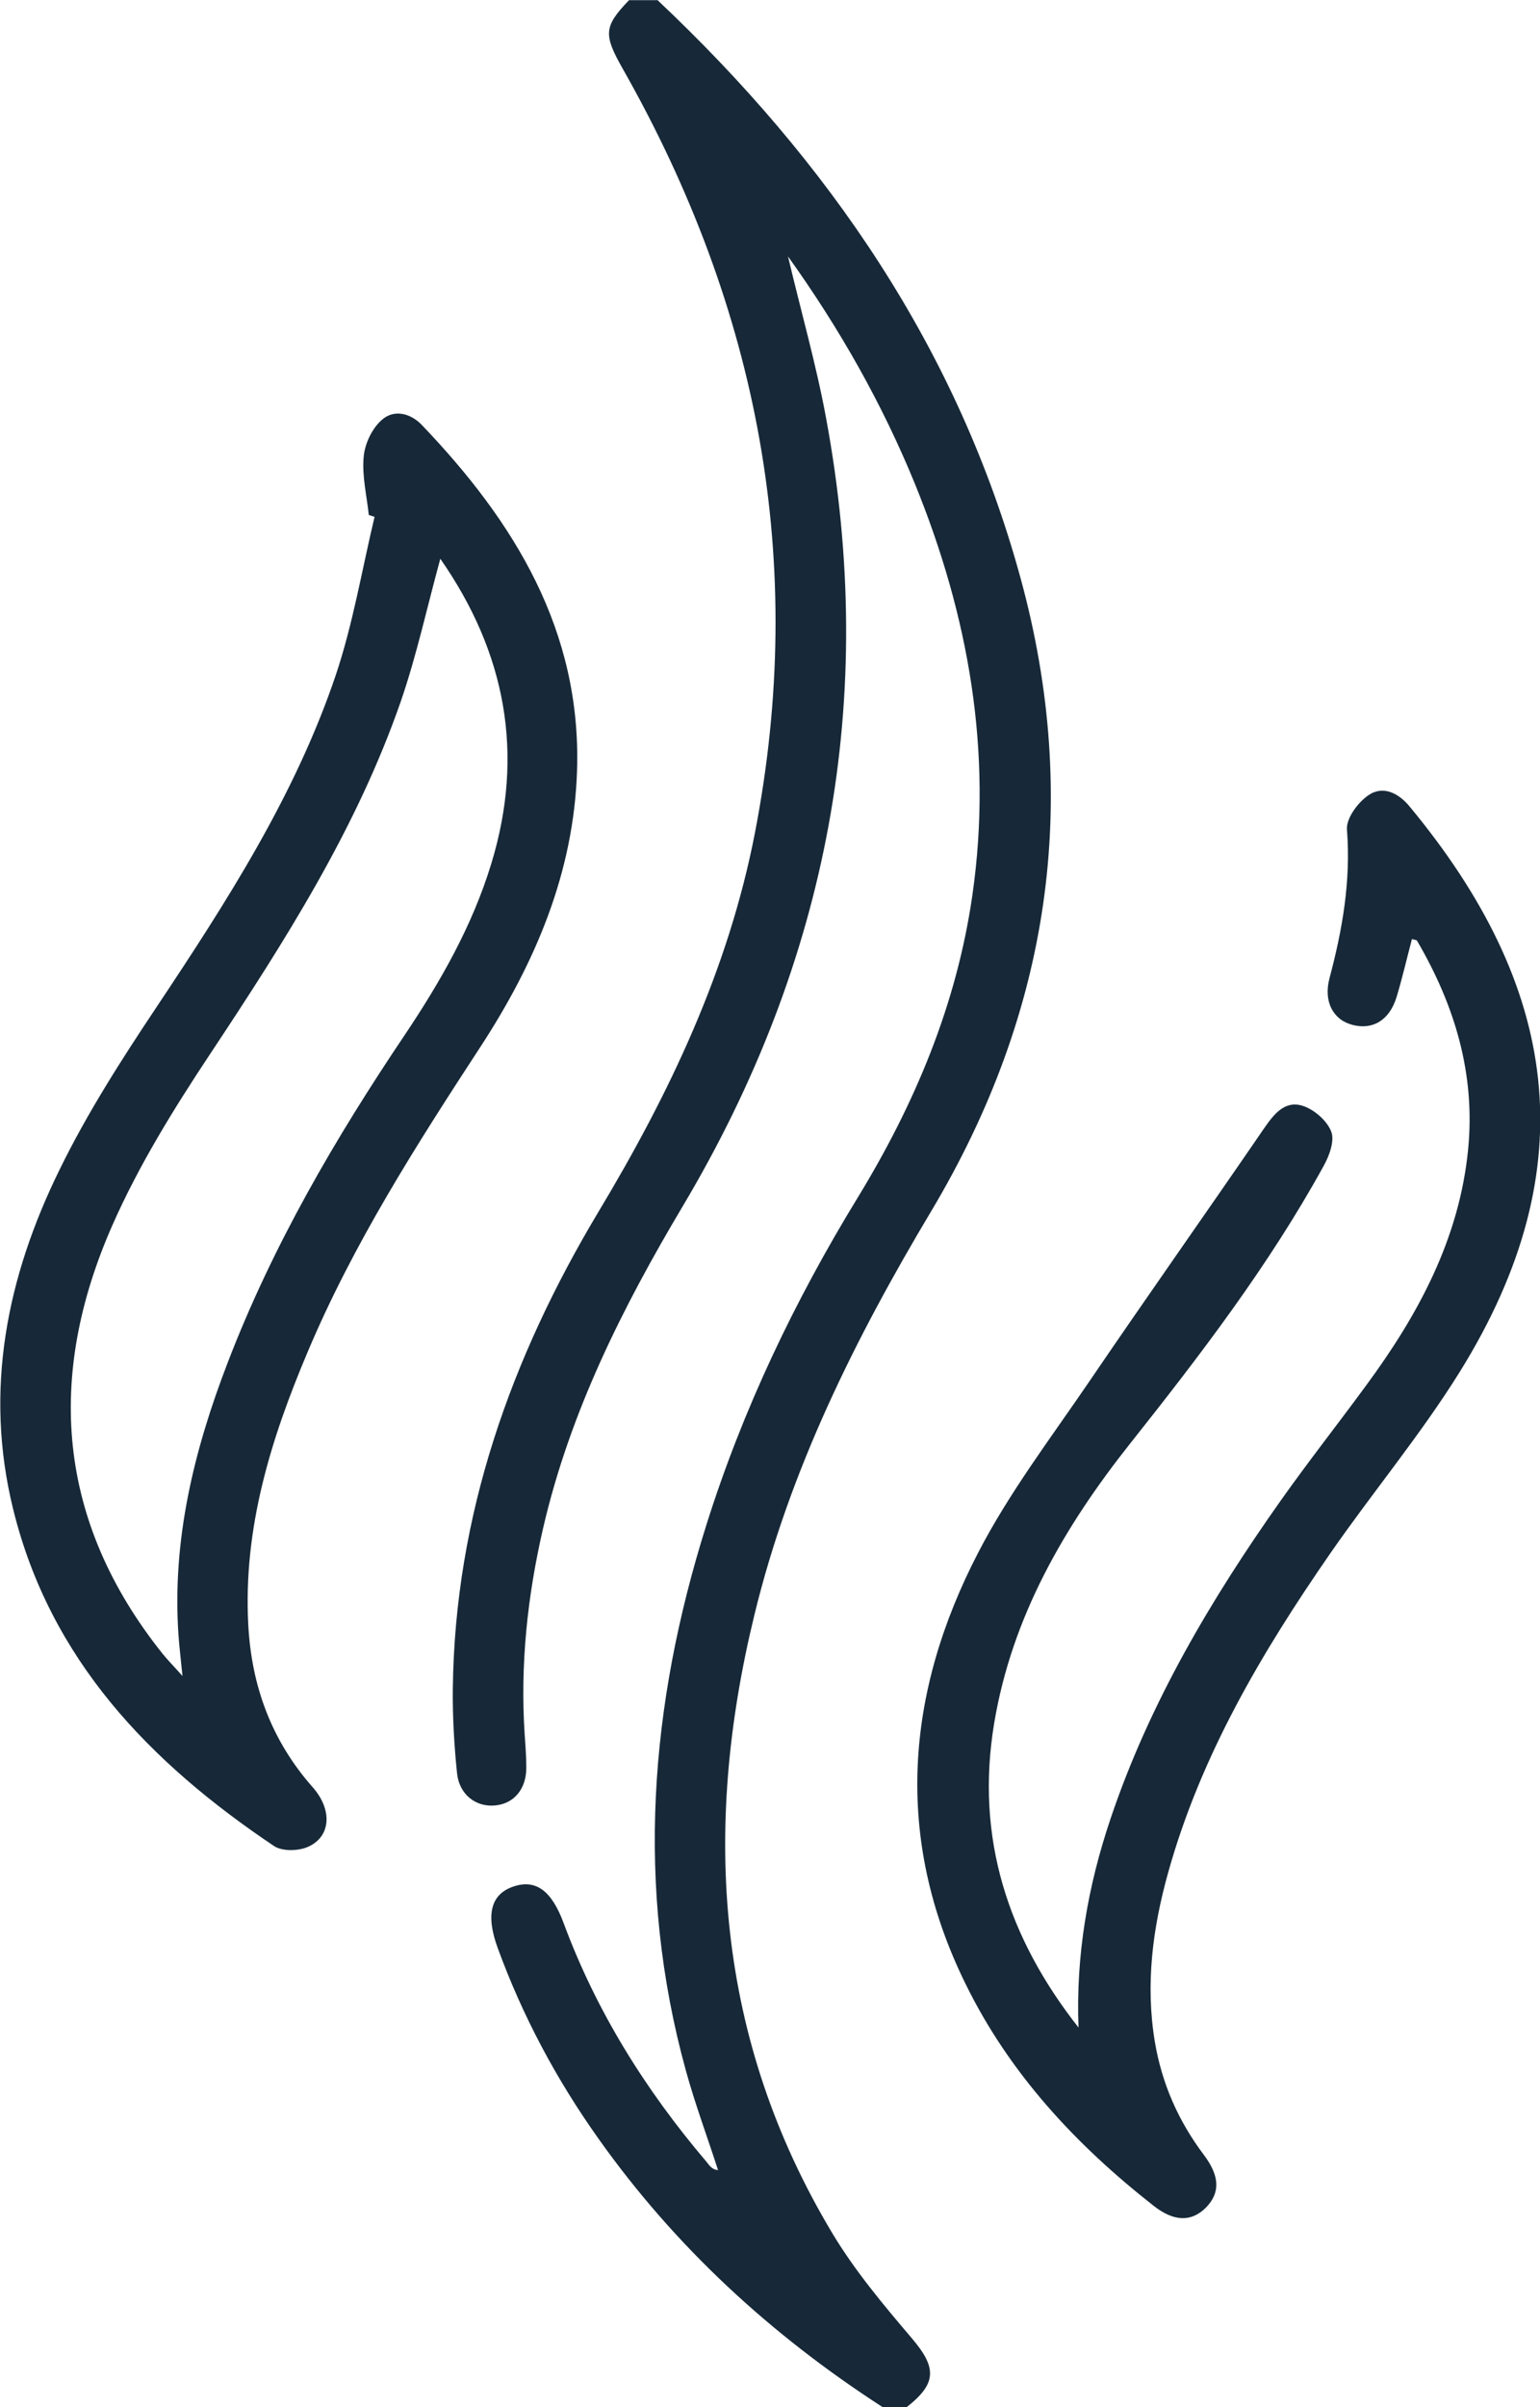
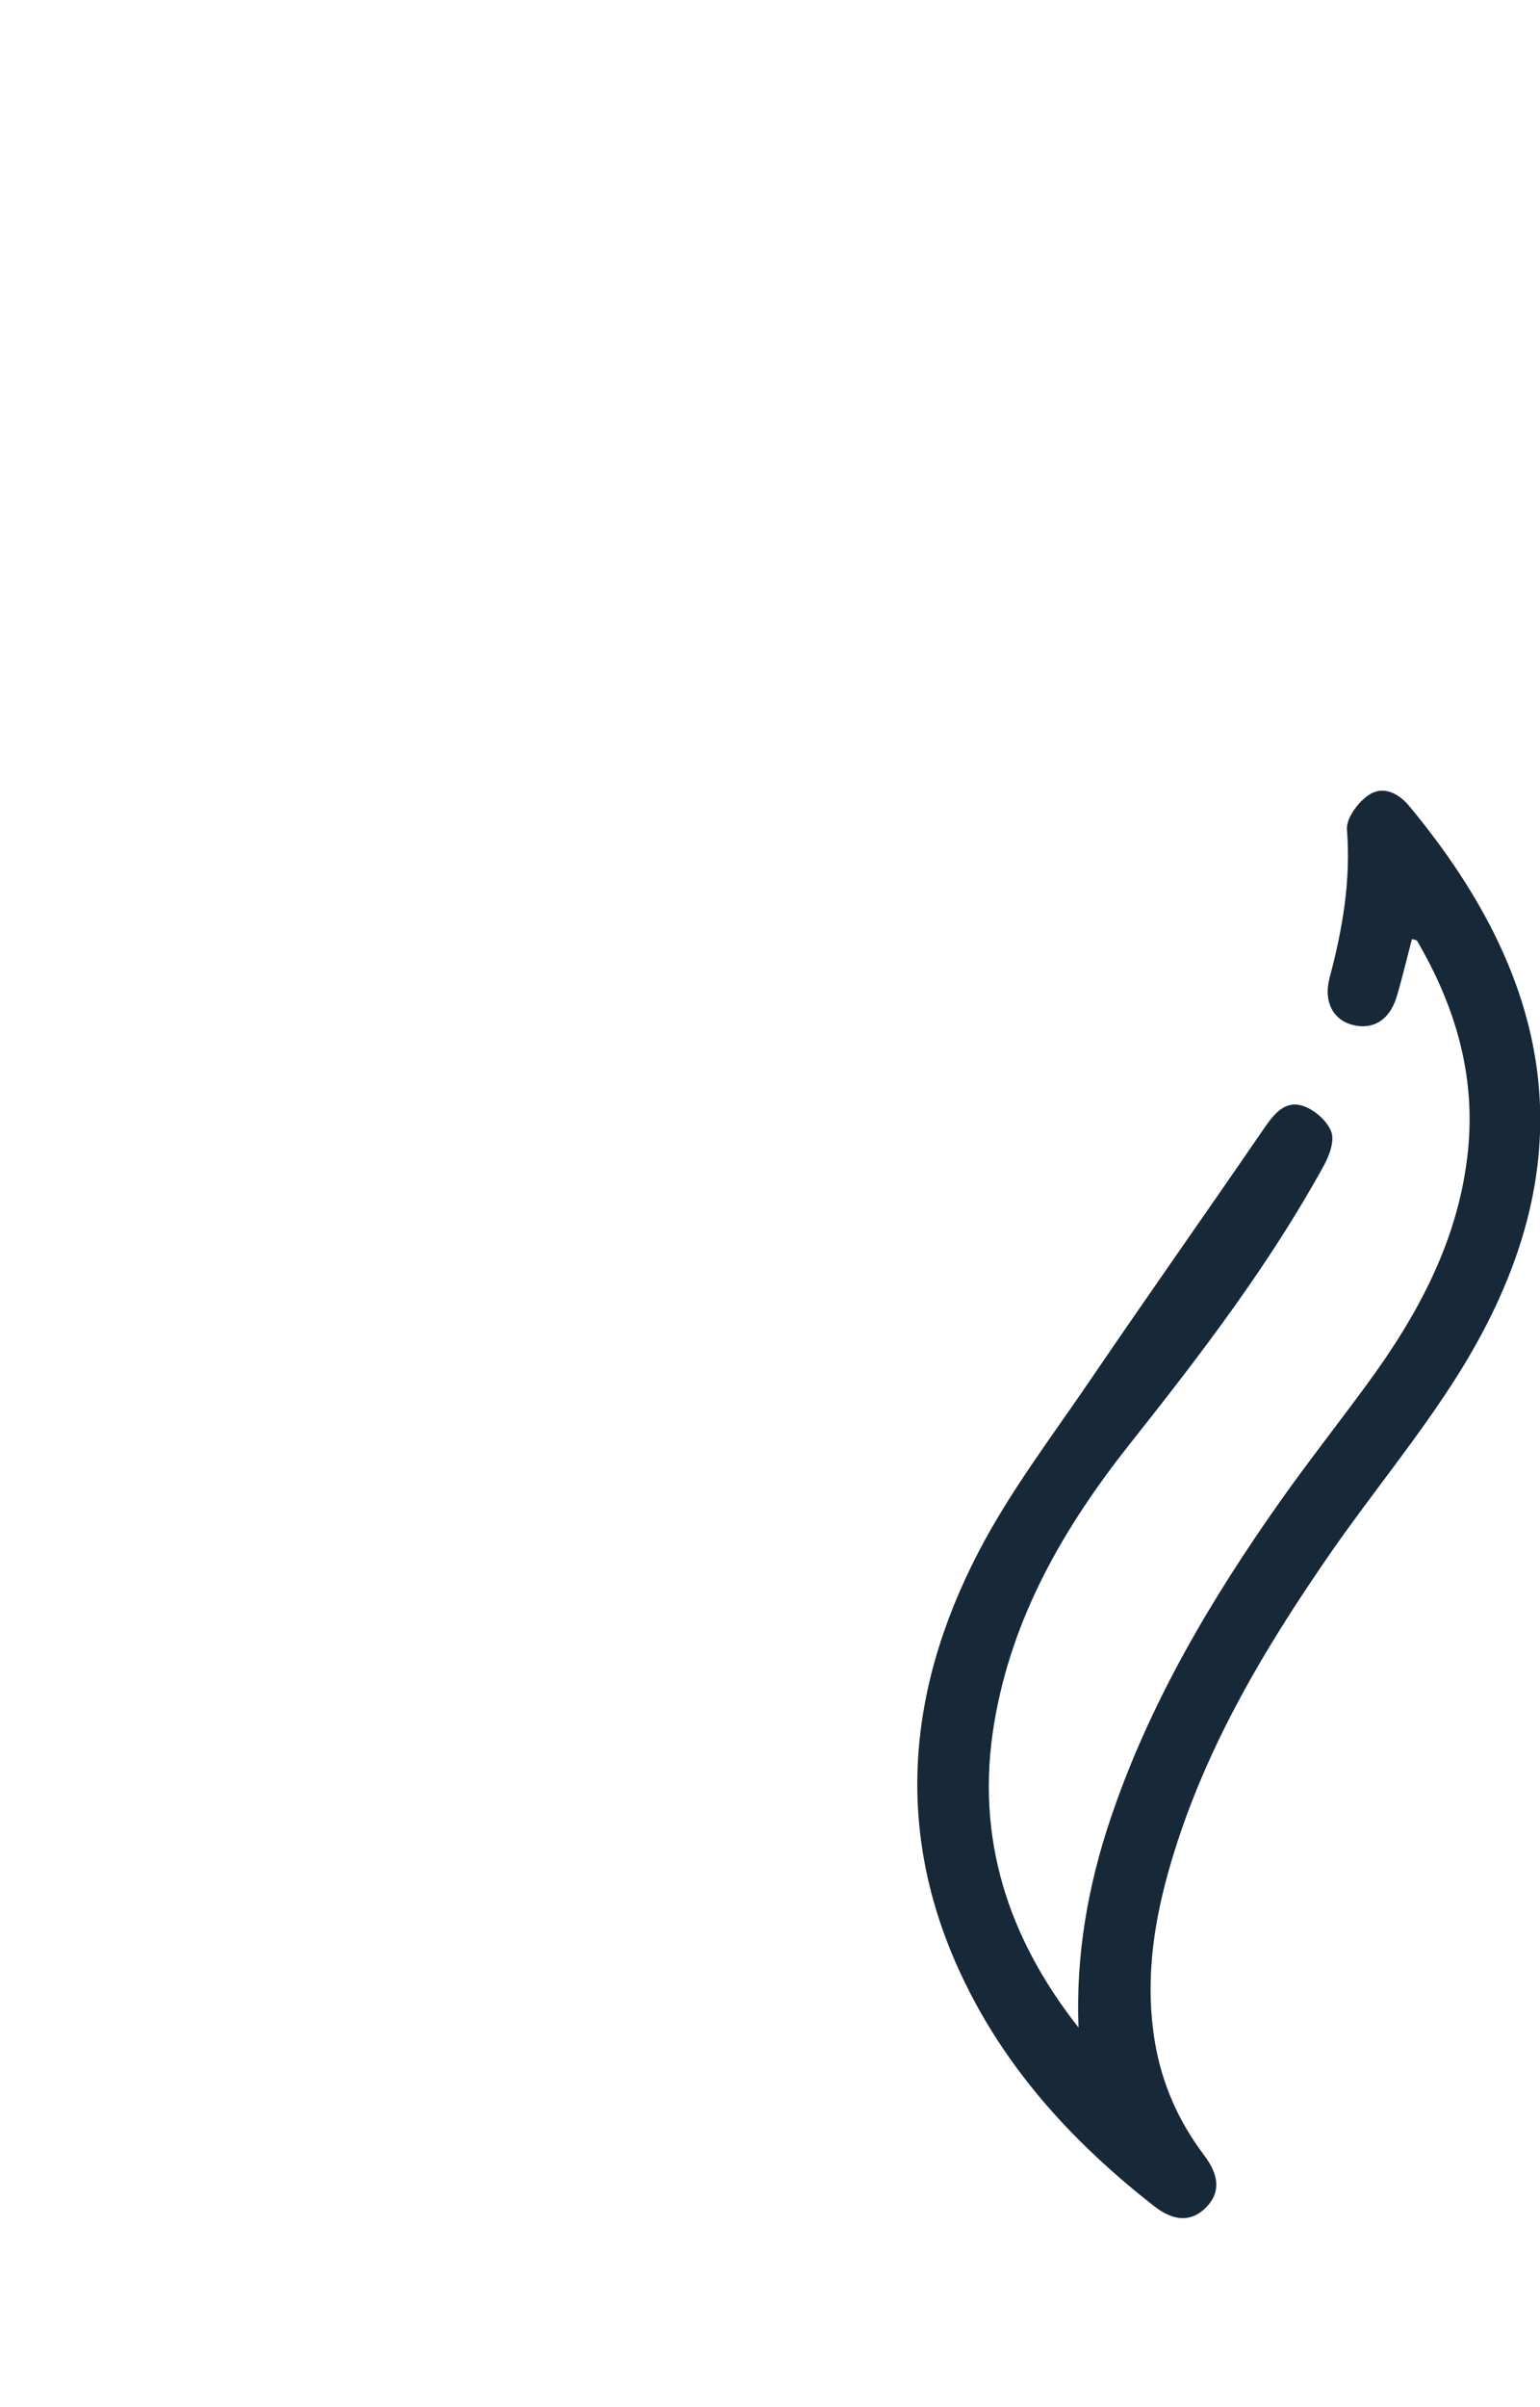
<svg xmlns="http://www.w3.org/2000/svg" id="Capa_2" data-name="Capa 2" viewBox="0 0 96.21 150.29">
  <defs>
    <style>
      .cls-1 {
        fill: #172938;
      }
    </style>
  </defs>
  <g id="Capa_1-2" data-name="Capa 1">
    <g>
-       <path class="cls-1" d="M41.07,0c10.69,10.07,18.78,21.8,22.69,36.1,3.81,13.93,1.81,27.12-5.56,39.48-4.76,7.96-8.87,16.19-11.07,25.25-3.29,13.48-2.4,26.49,4.88,38.62,1.4,2.33,3.18,4.45,4.94,6.52,1.58,1.85,1.6,2.83-.32,4.33h-1.47c-6.97-4.5-12.98-10.01-17.79-16.8-2.62-3.69-4.73-7.64-6.28-11.89-.76-2.08-.42-3.36,1-3.83,1.39-.46,2.37,.26,3.12,2.28,2.04,5.51,5.11,10.42,8.91,14.89,.19,.22,.32,.5,.74,.54-.67-2.07-1.43-4.11-2.01-6.21-3.17-11.49-2.26-22.84,1.28-34.07,2.27-7.21,5.51-13.99,9.45-20.43,3.58-5.86,6.19-12.07,7.17-18.9,1.28-8.91-.23-17.42-3.59-25.67-2.04-4.98-4.67-9.65-7.93-14.2,.83,3.51,1.77,6.78,2.38,10.1,3.25,17.52,.14,33.92-8.95,49.19-3.77,6.33-7.04,12.84-8.72,20.07-.99,4.27-1.45,8.57-1.16,12.95,.05,.69,.1,1.37,.1,2.05,0,1.32-.76,2.23-1.92,2.35-1.22,.13-2.28-.67-2.41-2.04-.18-1.75-.28-3.52-.26-5.27,.13-10.8,3.63-20.63,9.11-29.77,4.44-7.39,8.09-15.07,9.75-23.57,3.3-16.94,.24-32.82-8.23-47.75-1.22-2.15-1.22-2.65,.38-4.31h1.76Z" />
-       <path class="cls-1" d="M23.04,32.15c-.13-1.21-.43-2.44-.32-3.63,.07-.81,.52-1.77,1.13-2.3,.76-.69,1.81-.42,2.51,.32,5.78,6.04,9.97,12.83,9.69,21.57-.2,6.35-2.6,11.98-6.01,17.21-4.01,6.14-7.96,12.31-10.82,19.09-2.3,5.43-4.03,11-3.71,17.02,.2,3.83,1.45,7.24,4.02,10.15,1.28,1.44,1.14,3.16-.37,3.76-.59,.23-1.55,.25-2.05-.09-7.75-5.2-13.98-11.63-16.29-21.03-1.83-7.43-.39-14.5,2.9-21.19,1.73-3.54,3.88-6.89,6.07-10.17,4.37-6.56,8.64-13.18,11.18-20.69,1.08-3.21,1.64-6.59,2.43-9.9-.12-.04-.23-.07-.34-.11m4.45,2.72c-.84,3.07-1.48,6.03-2.46,8.88-2.76,7.96-7.25,15-11.88,21.98-2.29,3.45-4.5,7.01-6.16,10.78-4.15,9.43-3.45,18.46,3.13,26.71,.33,.41,.71,.79,1.26,1.41-.11-1.11-.2-1.84-.25-2.56-.41-5.93,.97-11.55,3.08-17.02,2.8-7.29,6.71-13.99,11.06-20.45,2.24-3.34,4.22-6.81,5.4-10.68,2.1-6.87,.9-13.19-3.18-19.04" />
      <path class="cls-1" d="M67.38,126.63c-.18-4.53,.58-8.88,2.01-13.11,2.43-7.2,6.26-13.66,10.62-19.83,1.72-2.43,3.57-4.78,5.33-7.18,3.26-4.42,5.83-9.16,6.38-14.75,.46-4.7-.83-8.99-3.19-13.02-.03-.06-.17-.06-.32-.11-.32,1.21-.6,2.43-.96,3.62-.44,1.44-1.48,2.07-2.75,1.74-1.21-.31-1.83-1.45-1.44-2.92,.81-3.04,1.34-6.08,1.09-9.27-.06-.7,.68-1.7,1.34-2.15,.91-.63,1.89-.13,2.57,.7,9.23,11.12,11.14,22.45,3.12,35.33-2.45,3.93-5.45,7.52-8.09,11.33-4.27,6.17-8.07,12.59-10.11,19.9-.97,3.47-1.43,6.98-.83,10.58,.44,2.61,1.47,4.94,3.06,7.05,1.01,1.34,1.02,2.38,.13,3.29-.91,.91-2,.89-3.28-.12-4.87-3.82-9.01-8.27-11.75-13.87-4.47-9.09-3.74-18.15,.8-26.9,1.94-3.75,4.54-7.16,6.93-10.67,3.6-5.29,7.29-10.51,10.91-15.79,.63-.91,1.3-1.79,2.43-1.44,.72,.23,1.53,.93,1.79,1.62,.22,.58-.13,1.52-.49,2.16-3.41,6.19-7.69,11.78-12.07,17.3-4.11,5.18-7.39,10.81-8.5,17.47-1.19,7.14,.85,13.41,5.31,19.05" />
    </g>
  </g>
</svg>